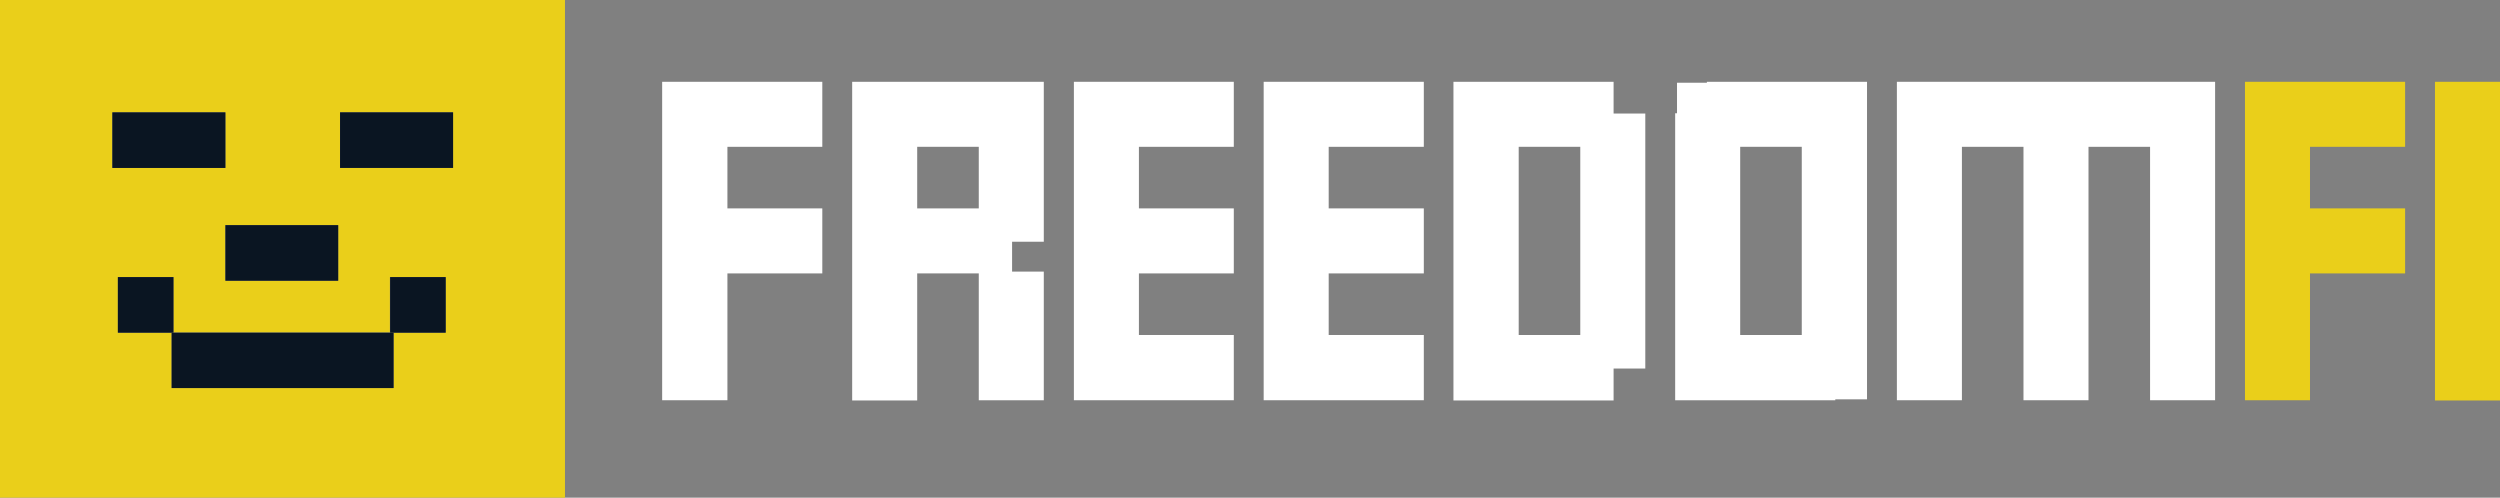
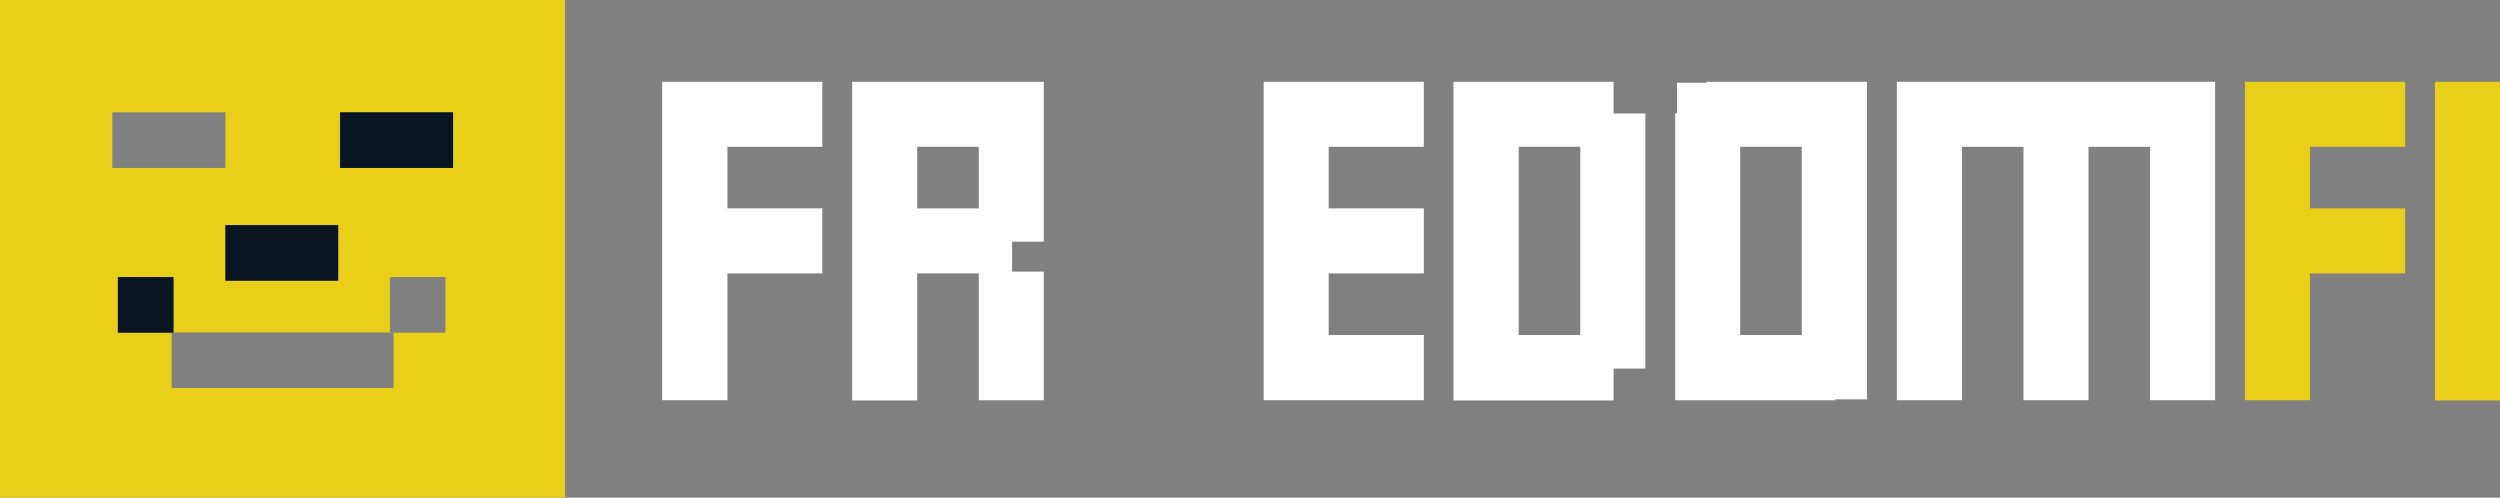
<svg xmlns="http://www.w3.org/2000/svg" id="logo" width="1088.1" height="216.6" viewBox="0 0 1088.1 216.6">
  <rect x="0" y="0" width="1088.1" height="216.6" fill="#808080" stroke="none" />
  <path id="Path_2648" data-name="Path 2648" d="M288.2,174.2h28.4V119h41.3V90.7H316.6V63.9h41.3V35.6H288.2Z" style="fill: rgb(255, 255, 255);" />
  <path id="Path_2649" data-name="Path 2649" d="M370.9,35.6V174.3h28.3V119H426v55.2h28.3v-56H440.5v-13h13.8V35.6H370.9ZM426,90.7H399.2V63.9H426Z" style="fill: rgb(255, 255, 255);" />
-   <path id="Path_2650" data-name="Path 2650" d="M467.4,174.2H537V145.8H495.7V119H537V90.7H495.7V63.9H537V35.6H467.4Z" style="fill: rgb(255, 255, 255);" />
  <path id="Path_2651" data-name="Path 2651" d="M550,174.2h69.7V145.8H578.3V119h41.4V90.7H578.3V63.9h41.4V35.6H550Z" style="fill: rgb(255, 255, 255);" />
  <path id="Path_2652" data-name="Path 2652" d="M702.3,35.6H632.6V174.3h69.7V160.4h13.8V49.4H702.3ZM687.8,145.8H661V63.9h26.8Z" style="fill: rgb(255, 255, 255);" />
  <path id="Path_2653" data-name="Path 2653" d="M742.9,35.6V36h-13V49.3h-.8V174.2h69.7v-.4h13.8V35.6H742.9Zm41.3,110.2H757.4V63.9h26.8Z" style="fill: rgb(255, 255, 255);" />
  <path id="Path_2654" data-name="Path 2654" d="M825.6,35.6V174.2h28.3V63.9h26.8V174.2H909V63.9h26.8V174.2h28.3V35.6Z" style="fill: rgb(255, 255, 255);" />
  <path id="Path_2655" data-name="Path 2655" d="M1005.4,174.2H977.1V35.6h69.7V63.9h-41.4V90.7h41.4V119h-41.4Z" fill="#eacf1a" />
  <rect id="Rectangle_140" data-name="Rectangle 140" width="28.3" height="138.7" transform="translate(1059.8 35.6)" fill="#eacf1a" />
  <path id="Path_2656" data-name="Path 2656" d="M0,216.6H245.9V0H0ZM122.6,98h24.6v24.2H98.1V98ZM48.9,48.9H98.1V73.1H48.9Zm2.4,71.7H75.5v24.2H51.3Zm120,48.3H74.7V144.7h96.6Zm22.6-24.1H169.7V120.6h24.2Zm3.3-71.7H148V48.9h49.2V73.1Z" fill="#eacf1a" />
-   <path id="Path_2657" data-name="Path 2657" d="M98.1,73.1V48.9H48.9V73.1H98.1Z" fill="#0a1522" />
+   <path id="Path_2657" data-name="Path 2657" d="M98.1,73.1V48.9H48.9H98.1Z" fill="#0a1522" />
  <path id="Path_2658" data-name="Path 2658" d="M98.1,122.2h49.1V98H98.1Z" fill="#0a1522" />
  <rect id="Rectangle_141" data-name="Rectangle 141" width="24.2" height="24.2" transform="translate(51.3 120.6)" fill="#0a1522" />
-   <rect id="Rectangle_142" data-name="Rectangle 142" width="24.2" height="24.2" transform="translate(169.8 120.6)" fill="#0a1522" />
-   <path id="Path_2659" data-name="Path 2659" d="M147.2,144.8H74.7v24.1h96.6V144.8Z" fill="#0a1522" />
  <path id="Path_2660" data-name="Path 2660" d="M172.6,48.9H148V73.1h49.2V48.9Z" fill="#0a1522" />
</svg>